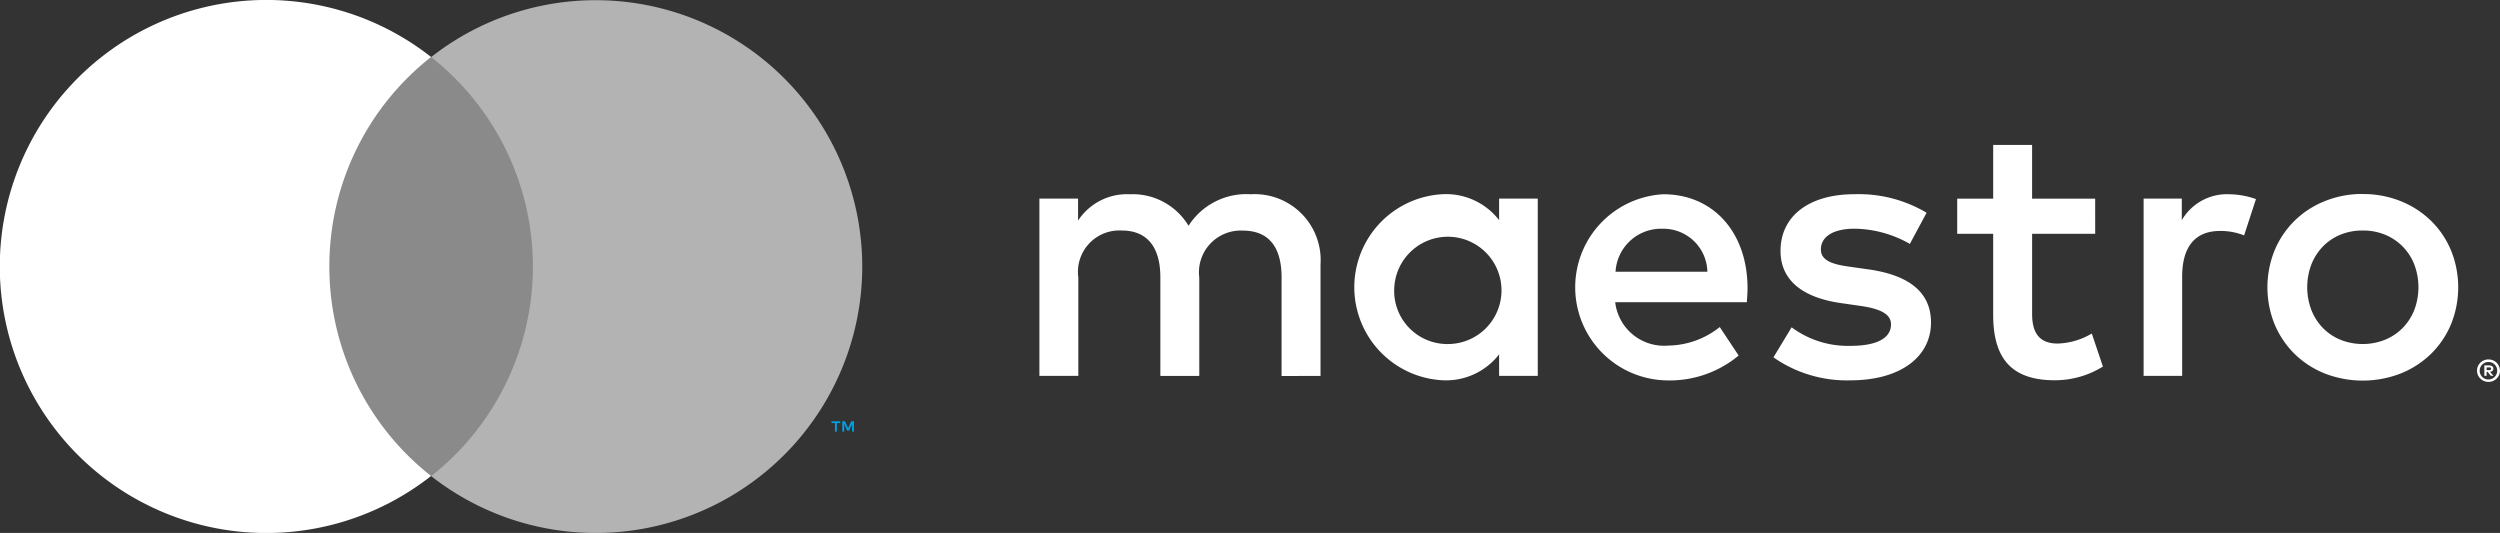
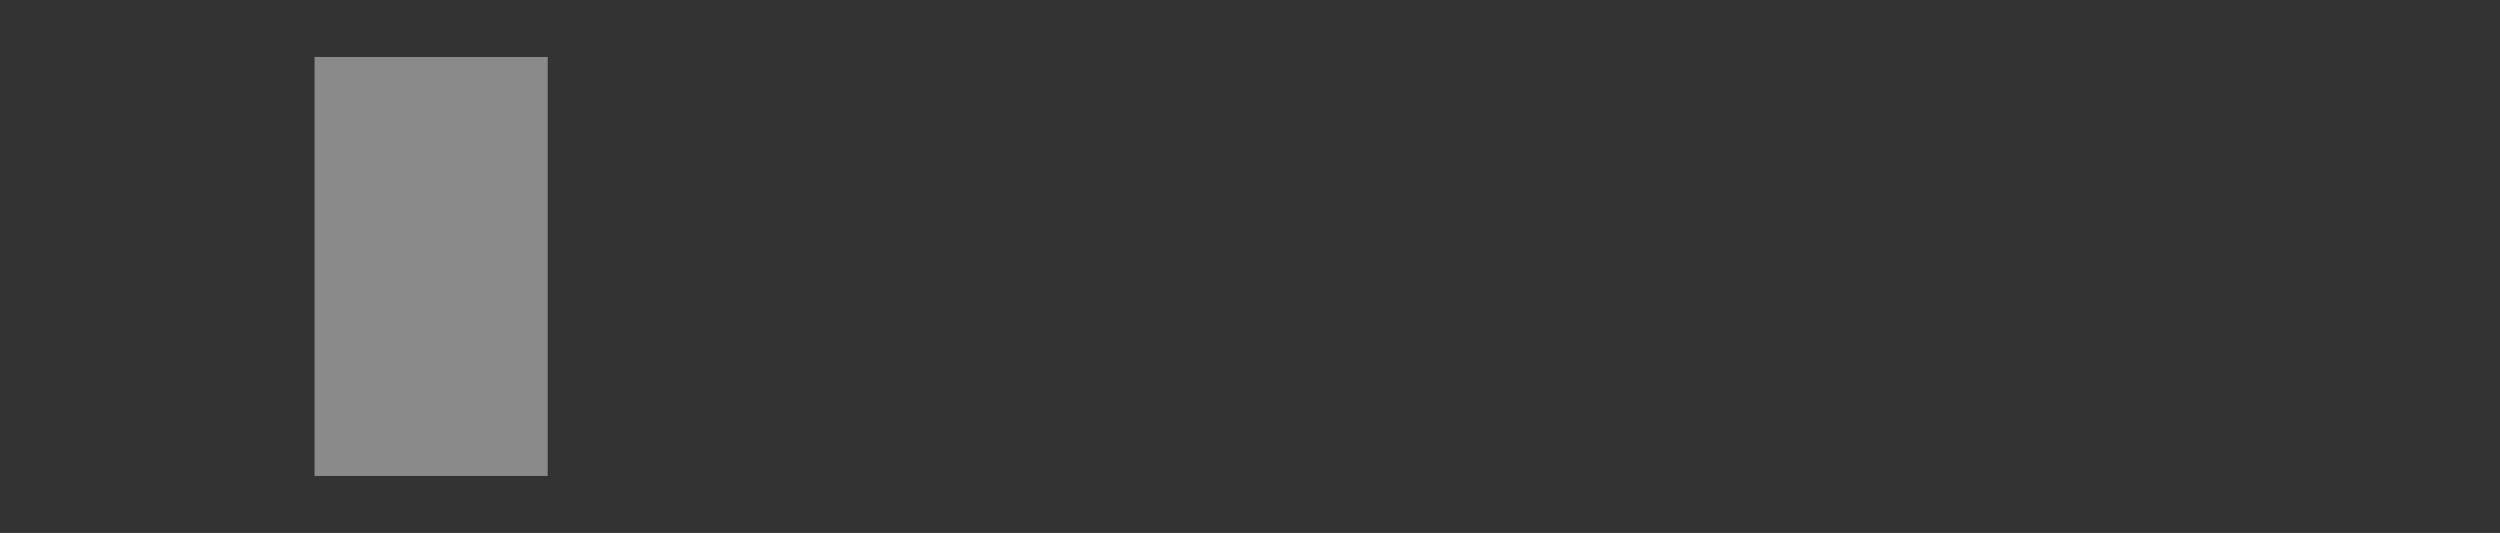
<svg xmlns="http://www.w3.org/2000/svg" width="122.878" height="26.195" viewBox="0 0 122.878 26.195">
  <rect x="0" y="0" width="122.878" height="26.195" fill="#333333" stroke="none" />
-   <path d="M441.6,297.474a.556.556,0,0,1,.219.043.571.571,0,0,1,.179.118.558.558,0,0,1,.12.176.543.543,0,0,1,0,.429.563.563,0,0,1-.12.175.583.583,0,0,1-.179.119.547.547,0,0,1-.219.044.563.563,0,0,1-.522-.339.544.544,0,0,1,0-.429.553.553,0,0,1,.3-.295A.573.573,0,0,1,441.6,297.474Zm0,.984a.411.411,0,0,0,.167-.034.432.432,0,0,0,.135-.7.429.429,0,0,0-.135-.091.418.418,0,0,0-.167-.033.437.437,0,0,0-.17.033.43.43,0,0,0,.17.827Zm.033-.69a.234.234,0,0,1,.152.044.147.147,0,0,1,.053.12.14.14,0,0,1-.043.1.2.2,0,0,1-.121.051l.168.194h-.131l-.156-.192h-.05v.192h-.11v-.513Zm-.127.1V298h.126a.124.124,0,0,0,.069-.017.058.058,0,0,0,.026-.052.057.057,0,0,0-.026-.051.126.126,0,0,0-.069-.017Zm-57.315.416v-5.467a3.242,3.242,0,0,0-3.426-3.462,3.373,3.373,0,0,0-3.061,1.549,3.2,3.2,0,0,0-2.879-1.549,2.88,2.88,0,0,0-2.551,1.294V289.57h-1.9v8.71h1.913v-4.829a2.037,2.037,0,0,1,2.132-2.314c1.257,0,1.9.82,1.9,2.3v4.847h1.913v-4.829a2.054,2.054,0,0,1,2.132-2.314c1.294,0,1.913.82,1.913,2.3v4.847Zm10.678-4.355V289.57h-1.9v1.057a3.3,3.3,0,0,0-2.752-1.276,4.579,4.579,0,0,0,0,9.148,3.3,3.3,0,0,0,2.752-1.276v1.057h1.9Zm-7.052,0a2.637,2.637,0,1,1,2.642,2.788,2.613,2.613,0,0,1-2.642-2.788Zm47.6-4.584a4.907,4.907,0,0,1,1.869.35,4.557,4.557,0,0,1,1.487.964,4.411,4.411,0,0,1,.982,1.451,4.838,4.838,0,0,1,0,3.638,4.41,4.41,0,0,1-.982,1.451,4.557,4.557,0,0,1-1.487.964,5.161,5.161,0,0,1-3.738,0,4.508,4.508,0,0,1-1.483-.964,4.452,4.452,0,0,1-.978-1.451,4.842,4.842,0,0,1,0-3.638,4.451,4.451,0,0,1,.978-1.451,4.51,4.51,0,0,1,1.483-.964A4.908,4.908,0,0,1,435.421,289.341Zm0,1.792a2.827,2.827,0,0,0-1.082.2,2.561,2.561,0,0,0-.864.573,2.671,2.671,0,0,0-.573.882,3.168,3.168,0,0,0,0,2.265,2.666,2.666,0,0,0,.573.882,2.56,2.56,0,0,0,.864.573,2.963,2.963,0,0,0,2.164,0,2.612,2.612,0,0,0,.869-.573,2.642,2.642,0,0,0,.578-.882,3.169,3.169,0,0,0,0-2.265,2.642,2.642,0,0,0-.578-.882,2.61,2.61,0,0,0-.869-.573,2.829,2.829,0,0,0-1.082-.2Zm-30.238,2.792c-.018-2.715-1.695-4.574-4.136-4.574a4.578,4.578,0,0,0,.128,9.148,5.3,5.3,0,0,0,3.572-1.221l-.929-1.4a4.149,4.149,0,0,1-2.533.911,2.419,2.419,0,0,1-2.606-2.132h6.469c.018-.237.036-.474.036-.729Zm-6.487-.765a2.242,2.242,0,0,1,2.314-2.114,2.163,2.163,0,0,1,2.2,2.114Zm15.288-2.9a6.514,6.514,0,0,0-3.553-.911c-2.2,0-3.626,1.057-3.626,2.788,0,1.421,1.057,2.3,3.007,2.569l.893.128c1.039.146,1.531.419,1.531.911,0,.674-.692,1.057-1.986,1.057a4.64,4.64,0,0,1-2.9-.911l-.893,1.476a6.284,6.284,0,0,0,3.772,1.13c2.515,0,3.972-1.185,3.972-2.843,0-1.531-1.148-2.332-3.043-2.606l-.893-.127c-.82-.109-1.476-.273-1.476-.856,0-.638.619-1.021,1.658-1.021a5.615,5.615,0,0,1,2.715.747Zm8.286-.692h-3.1v-2.642h-1.913v2.642h-1.768V291.3h1.768v3.972c0,2.023.783,3.225,3.025,3.225a4.452,4.452,0,0,0,2.369-.674l-.547-1.622a3.5,3.5,0,0,1-1.676.492c-.948,0-1.257-.583-1.257-1.458V291.3h3.1Zm6.558-.219a2.569,2.569,0,0,0-2.3,1.276V289.57h-1.877v8.71h1.895V293.4c0-1.44.62-2.241,1.859-2.241a3.089,3.089,0,0,1,1.185.219l.583-1.786a4.048,4.048,0,0,0-1.349-.237Z" transform="translate(-319.286 -279.807)" fill="#fff" />
  <g transform="translate(0 0)">
    <rect width="11.46" height="20.594" transform="translate(15.461 2.8)" fill="#8a8a8a" />
-     <path d="M246.126,283.1a13.074,13.074,0,0,1,5-10.3,13.1,13.1,0,1,0,0,20.594A13.074,13.074,0,0,1,246.126,283.1Z" transform="translate(-229.938 -269.999)" fill="#fff" />
-     <path d="M342.536,327.419V327h.17v-.086h-.433V327h.17v.422Zm.841,0v-.508h-.133l-.153.35-.153-.35h-.133v.508h.094v-.383l.143.331h.1l.143-.331v.384Z" transform="translate(-301.405 -306.206)" fill="#00a2e5" />
-     <path d="M309.375,283.1a13.1,13.1,0,0,1-21.19,10.3,13.1,13.1,0,0,0,0-20.594,13.1,13.1,0,0,1,21.19,10.3Z" transform="translate(-266.994 -270)" fill="#b3b3b3" />
  </g>
</svg>